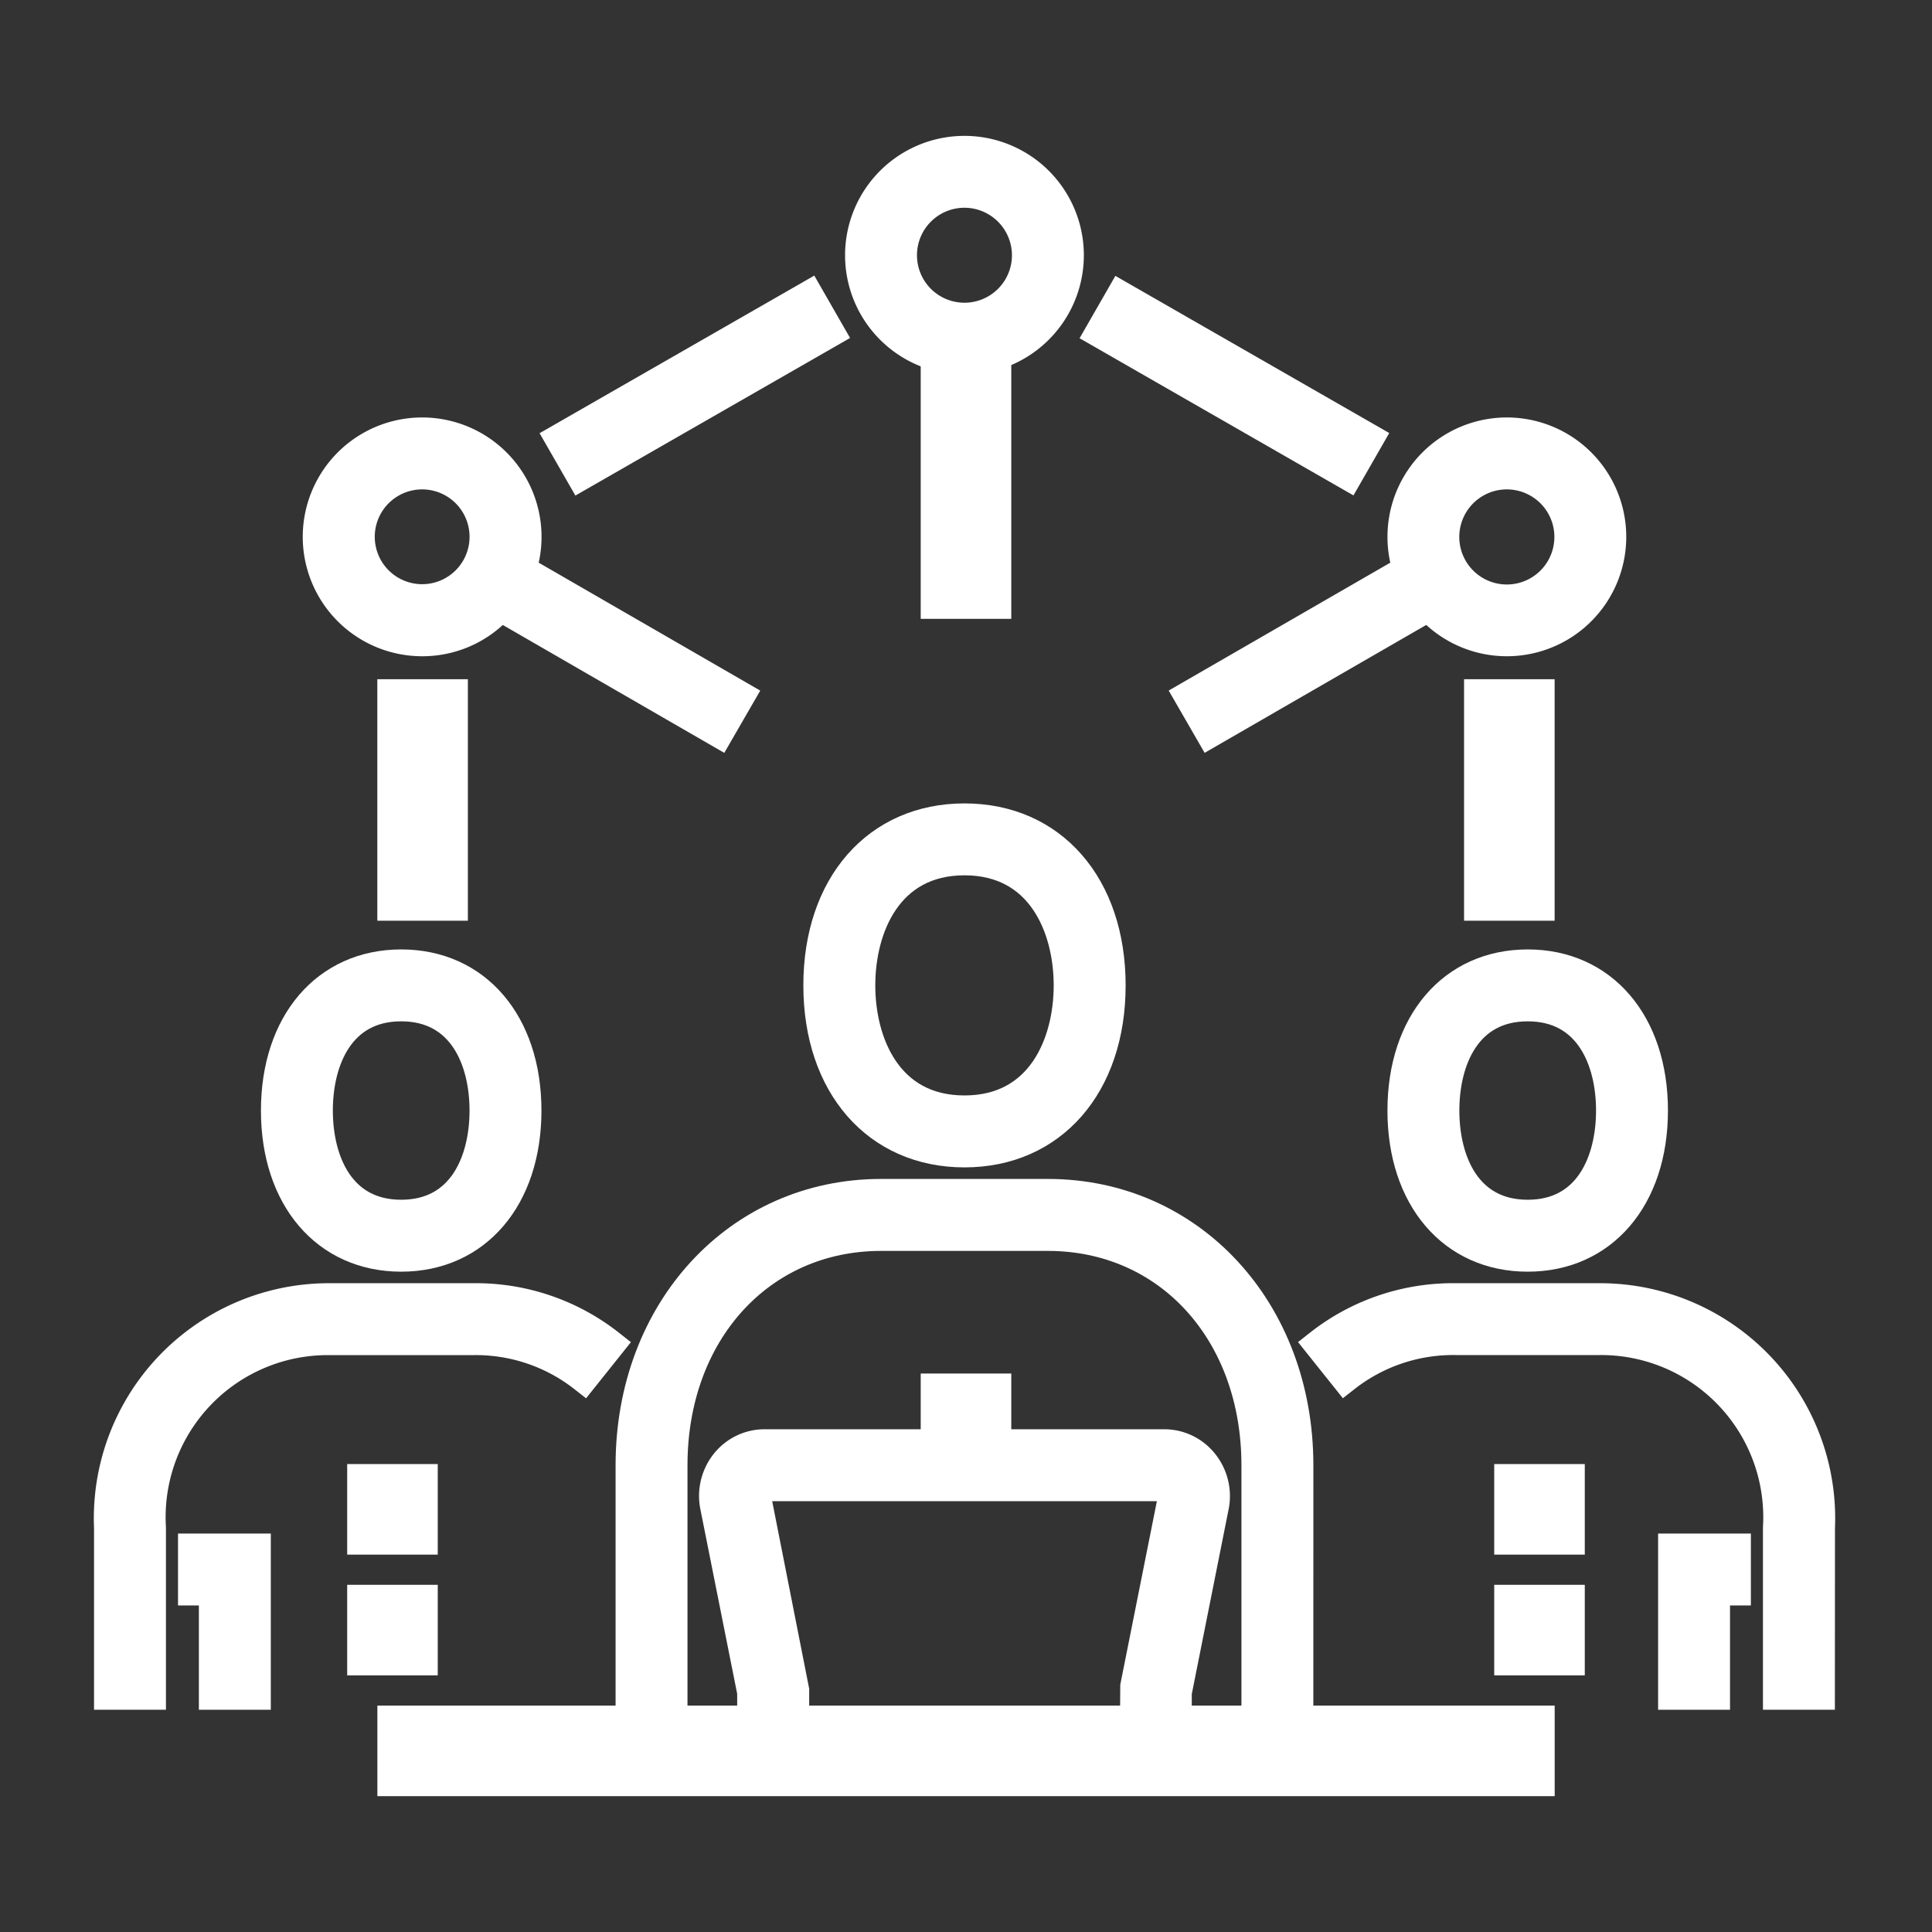
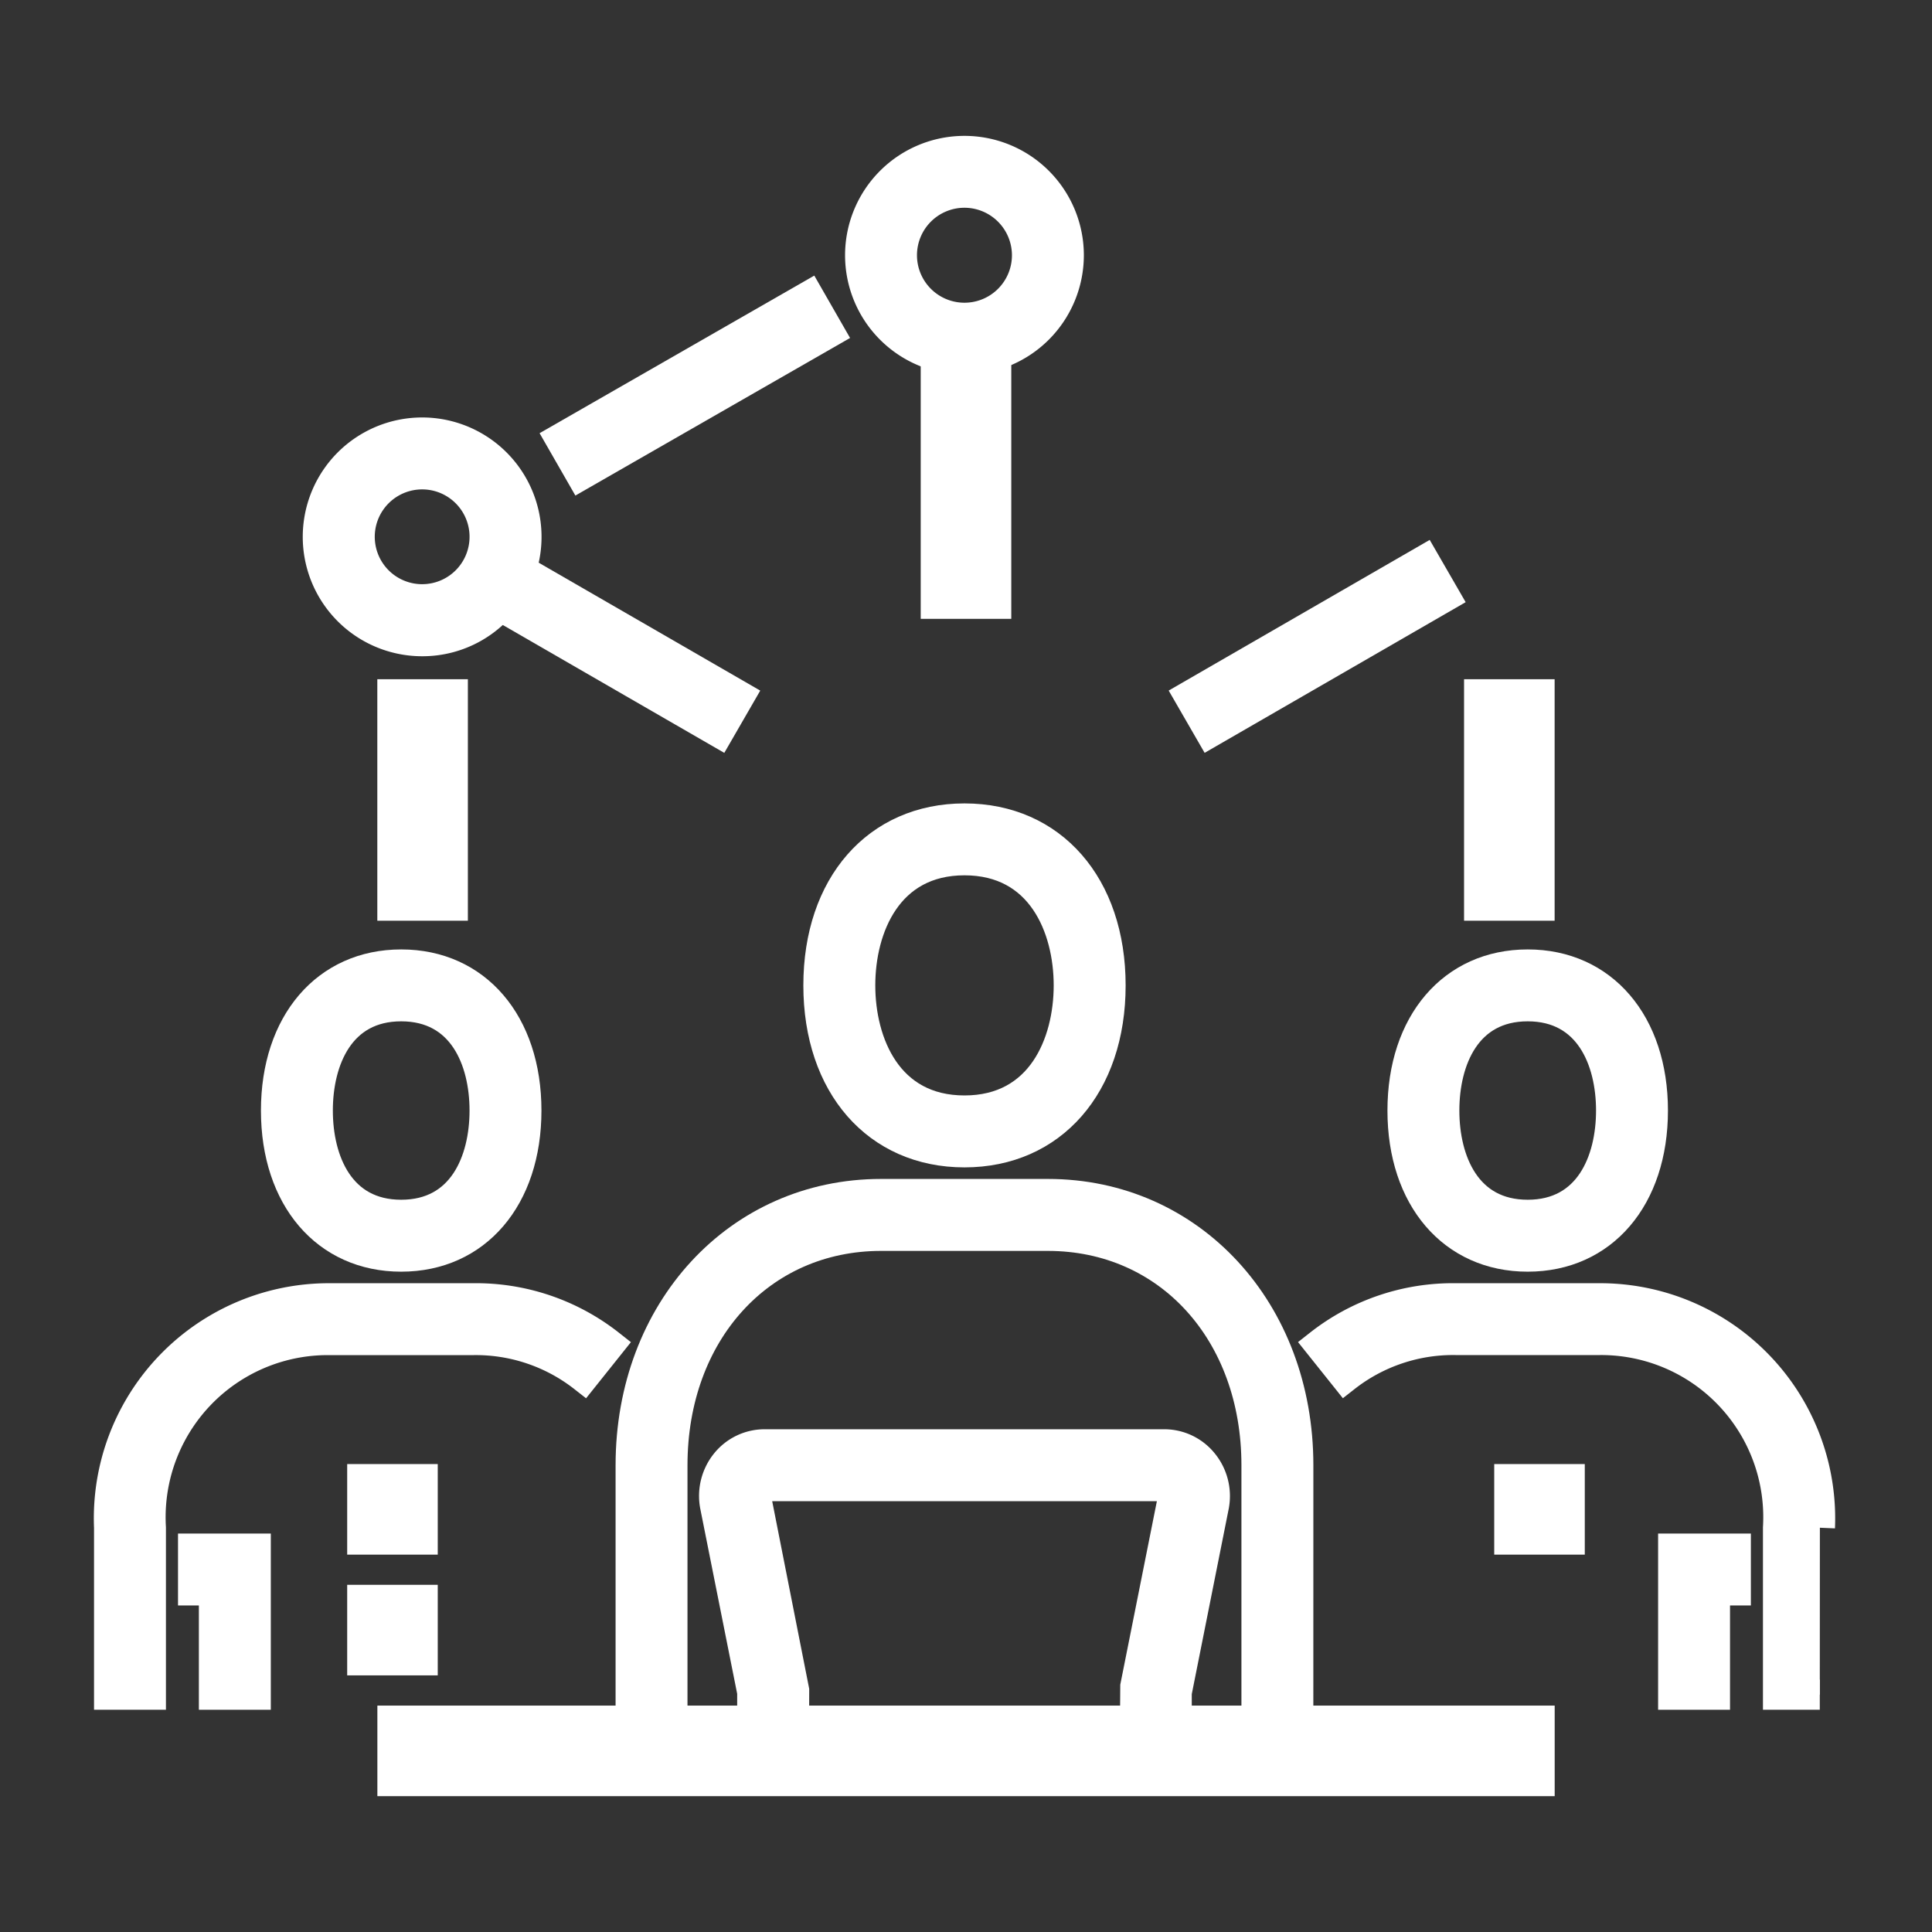
<svg xmlns="http://www.w3.org/2000/svg" width="64" height="64" viewBox="0 0 64 64">
  <rect x="0" y="0" width="64" height="64" fill="#333333" stroke="none" />
  <g transform="translate(5.615 4)">
    <g transform="translate(-2 23.114)">
      <g transform="translate(9.368 0)">
        <path d="M66.114,453.585H64.732v-7.6c0-4.4-2.907-7.6-6.911-7.6H52.293c-4,0-6.911,3.2-6.911,7.6v7.6H44v-7.6c0-5.121,3.565-8.984,8.293-8.984h5.529c4.728,0,8.293,3.862,8.293,8.984Z" transform="translate(-36.091 -424.561)" fill="#fff" stroke="#fff" stroke-width="1" />
        <path d="M57.838,430.057c-2.894,0-4.838-2.222-4.838-5.529S54.944,419,57.838,419s4.838,2.222,4.838,5.529S60.731,430.057,57.838,430.057Zm0-9.675c-2.55,0-3.455,2.233-3.455,4.146s.905,4.146,3.455,4.146,3.455-2.234,3.455-4.146S60.388,420.382,57.838,420.382Z" transform="translate(-38.871 -419)" fill="#fff" stroke="#fff" stroke-width="1" />
        <g transform="translate(17.968 18.812)">
-           <rect width="2" height="1" transform="translate(0.049 0.074)" fill="#fff" stroke="#fff" stroke-width="1" />
-         </g>
+           </g>
        <rect width="38" height="2" transform="translate(0.018 29.886)" fill="#fff" stroke="#fff" stroke-width="1" />
        <path d="M63.323,460.057H49.264v-2.842l-1.233-6.184A1.74,1.74,0,0,1,48.4,449.6a1.65,1.65,0,0,1,1.265-.6H62.919a1.65,1.65,0,0,1,1.265.6,1.736,1.736,0,0,1,.375,1.424l-1.236,6.2Zm-12.677-1.382H61.941l.013-1.663,1.247-6.25a.348.348,0,0,0-.077-.279.262.262,0,0,0-.2-.1H49.667a.262.262,0,0,0-.2.1.353.353,0,0,0-.074.292l1.257,6.372Z" transform="translate(-37.327 -428.268)" fill="#fff" stroke="#fff" stroke-width="1" />
      </g>
      <g transform="translate(40.088 4.837)">
-         <path d="M93.589,455.13H92.206V449.6a5.871,5.871,0,0,0-5.91-6.22H81.531a5.788,5.788,0,0,0-3.659,1.231l-.862-1.079A7.156,7.156,0,0,1,81.531,442H86.3a7.288,7.288,0,0,1,7.292,7.6Z" transform="translate(-77.009 -430.943)" fill="#fff" stroke="#fff" stroke-width="1" />
+         <path d="M93.589,455.13H92.206V449.6a5.871,5.871,0,0,0-5.91-6.22H81.531a5.788,5.788,0,0,0-3.659,1.231l-.862-1.079A7.156,7.156,0,0,1,81.531,442H86.3a7.288,7.288,0,0,1,7.292,7.6" transform="translate(-77.009 -430.943)" fill="#fff" stroke="#fff" stroke-width="1" />
        <path d="M85.146,435.675c-2.48,0-4.146-1.945-4.146-4.837S82.666,426,85.146,426s4.146,1.945,4.146,4.837S87.627,435.675,85.146,435.675Zm0-8.293c-2.038,0-2.764,1.785-2.764,3.455s.726,3.455,2.764,3.455,2.764-1.785,2.764-3.455S87.184,427.382,85.146,427.382Z" transform="translate(-78.242 -426)" fill="#fff" stroke="#fff" stroke-width="1" />
        <g transform="translate(6.213 16.969)">
          <rect width="2" height="2" transform="translate(0.082 0.079)" fill="#fff" stroke="#fff" stroke-width="1" />
-           <rect width="2" height="2" transform="translate(0.082 4.079)" fill="#fff" stroke="#fff" stroke-width="1" />
        </g>
        <path d="M95.356,458.837H93.974V454h2.073v1.382h-.691Z" transform="translate(-82.25 -434.65)" fill="#fff" stroke="#fff" stroke-width="1" />
      </g>
      <g transform="translate(0 4.837)">
        <path d="M20.382,455.13H19V449.6a7.288,7.288,0,0,1,7.292-7.6h4.766a7.156,7.156,0,0,1,4.522,1.534l-.862,1.079a5.788,5.788,0,0,0-3.659-1.231H26.292a5.871,5.871,0,0,0-5.91,6.22Z" transform="translate(-19 -430.943)" fill="#fff" stroke="#fff" stroke-width="1" />
        <path d="M31.146,435.675c-2.48,0-4.146-1.945-4.146-4.837S28.666,426,31.146,426s4.146,1.945,4.146,4.837S33.627,435.675,31.146,435.675Zm0-8.293c-2.038,0-2.764,1.785-2.764,3.455s.726,3.455,2.764,3.455,2.764-1.785,2.764-3.455S33.184,427.382,31.146,427.382Z" transform="translate(-21.471 -426)" fill="#fff" stroke="#fff" stroke-width="1" />
        <g transform="translate(8.37 16.969)">
          <rect width="2" height="2" transform="translate(0.016 0.079)" fill="#fff" stroke="#fff" stroke-width="1" />
          <rect width="2" height="2" transform="translate(0.016 4.079)" fill="#fff" stroke="#fff" stroke-width="1" />
        </g>
        <path d="M25.1,458.837H23.717v-3.455h-.691V454H25.1Z" transform="translate(-20.244 -434.65)" fill="#fff" stroke="#fff" stroke-width="1" />
      </g>
    </g>
    <g transform="translate(4.91 1)">
      <g transform="translate(17.969)">
        <path d="M58.455,393.911a3.455,3.455,0,1,1,3.455-3.455A3.459,3.459,0,0,1,58.455,393.911Zm0-5.529a2.073,2.073,0,1,0,2.073,2.073A2.076,2.076,0,0,0,58.455,388.382Z" transform="translate(-55 -387)" fill="#fff" stroke="#fff" stroke-width="1" />
        <rect width="2" height="9" transform="translate(2.506 6)" fill="#fff" stroke="#fff" stroke-width="1" />
      </g>
      <g transform="translate(0 9.327)">
        <path d="M32.449,407.409a3.455,3.455,0,1,1,3-1.727A3.437,3.437,0,0,1,32.449,407.409Zm.009-5.527a2.07,2.07,0,1,0,1.034.277h0A2.064,2.064,0,0,0,32.458,401.882Z" transform="translate(-28.998 -400.497)" fill="#fff" stroke="#fff" stroke-width="1" />
        <rect width="1.382" height="8.984" transform="matrix(0.5, -0.866, 0.866, 0.5, 5.505, 5.438)" fill="#fff" stroke="#fff" stroke-width="1" />
      </g>
      <g transform="translate(28.872 9.327)">
-         <path d="M84.46,407.409a3.455,3.455,0,0,1-1.734-6.447h0a3.455,3.455,0,1,1,1.734,6.447Zm-.009-5.527a2.064,2.064,0,0,0-1.034.277h0a2.075,2.075,0,1,0,1.034-.277Z" transform="translate(-73.934 -400.497)" fill="#fff" stroke="#fff" stroke-width="1" />
        <rect width="8.984" height="1.382" transform="translate(0 8.732) rotate(-29.995)" fill="#fff" stroke="#fff" stroke-width="1" />
      </g>
      <rect width="2" height="7" transform="translate(2.474 18)" fill="#fff" stroke="#fff" stroke-width="1" />
      <rect width="2" height="7" transform="translate(38.474 18)" fill="#fff" stroke="#fff" stroke-width="1" />
-       <rect width="1.382" height="9.46" transform="translate(25.92 6.02) rotate(-60.149)" fill="#fff" stroke="#fff" stroke-width="1" />
      <rect width="9.491" height="1.382" transform="translate(8.032 9.535) rotate(-29.845)" fill="#fff" stroke="#fff" stroke-width="1" />
    </g>
    <rect width="64" height="64" transform="translate(-5.615 -4)" fill="none" />
  </g>
</svg>